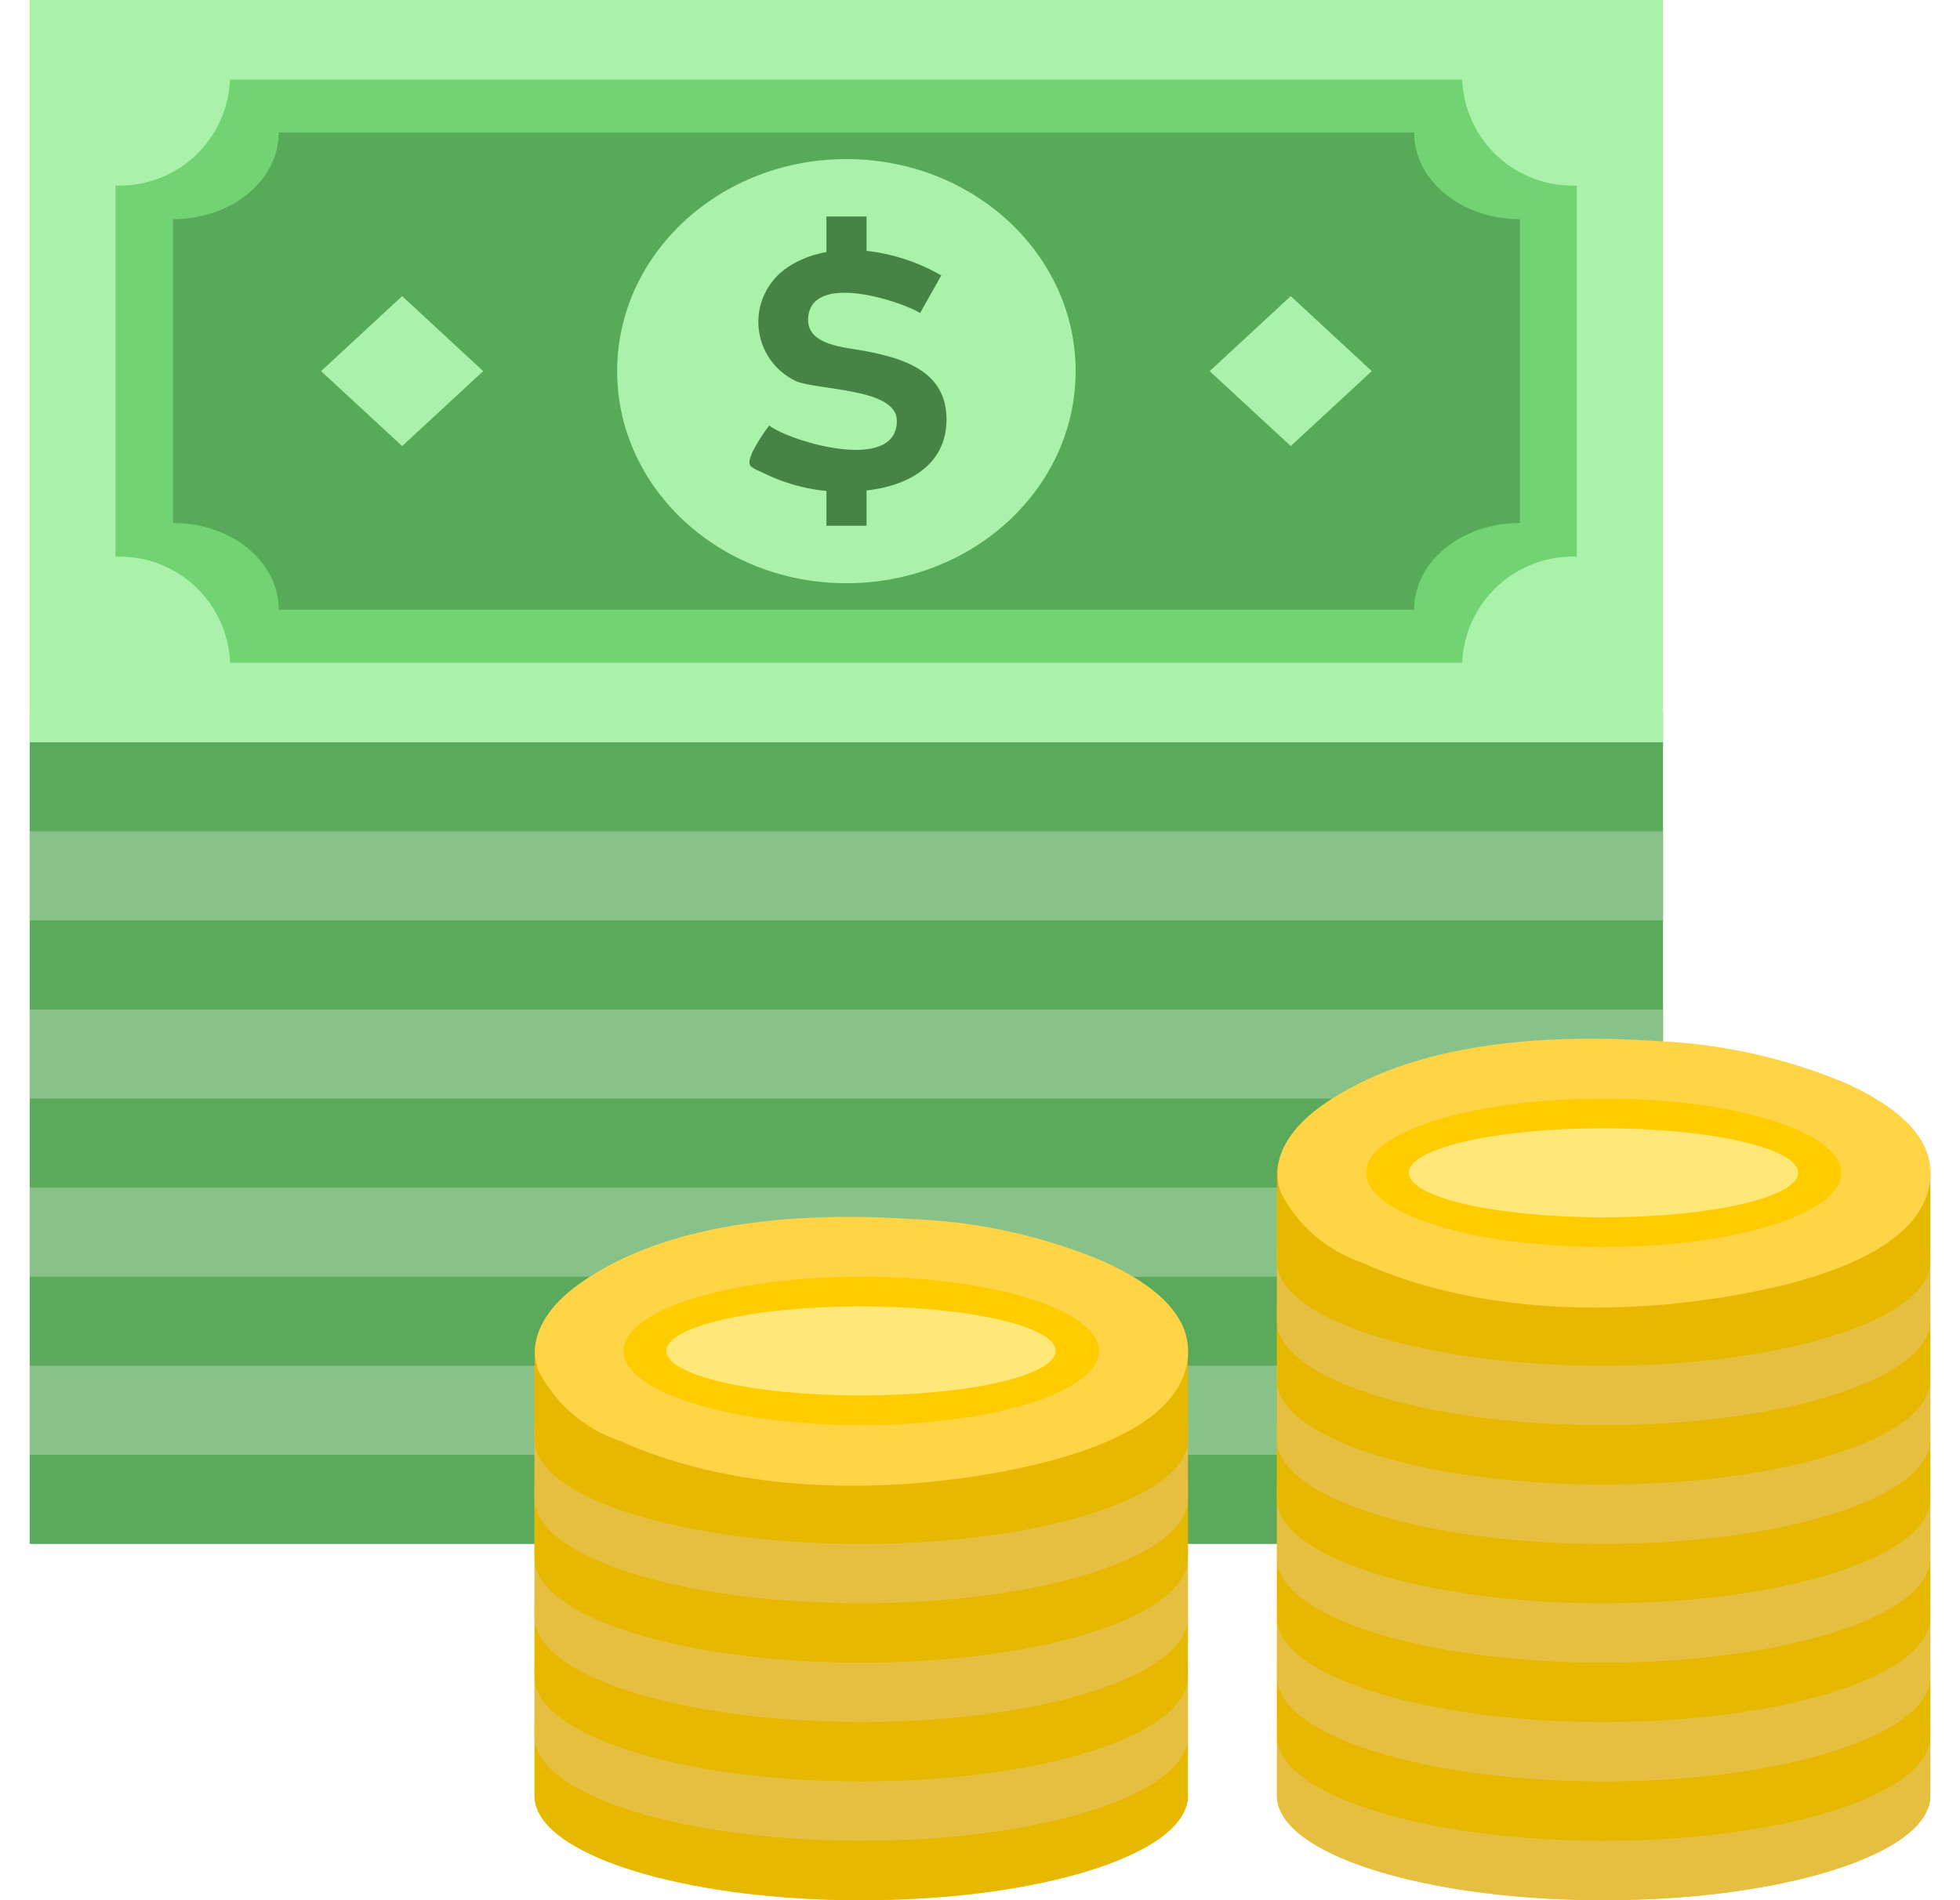
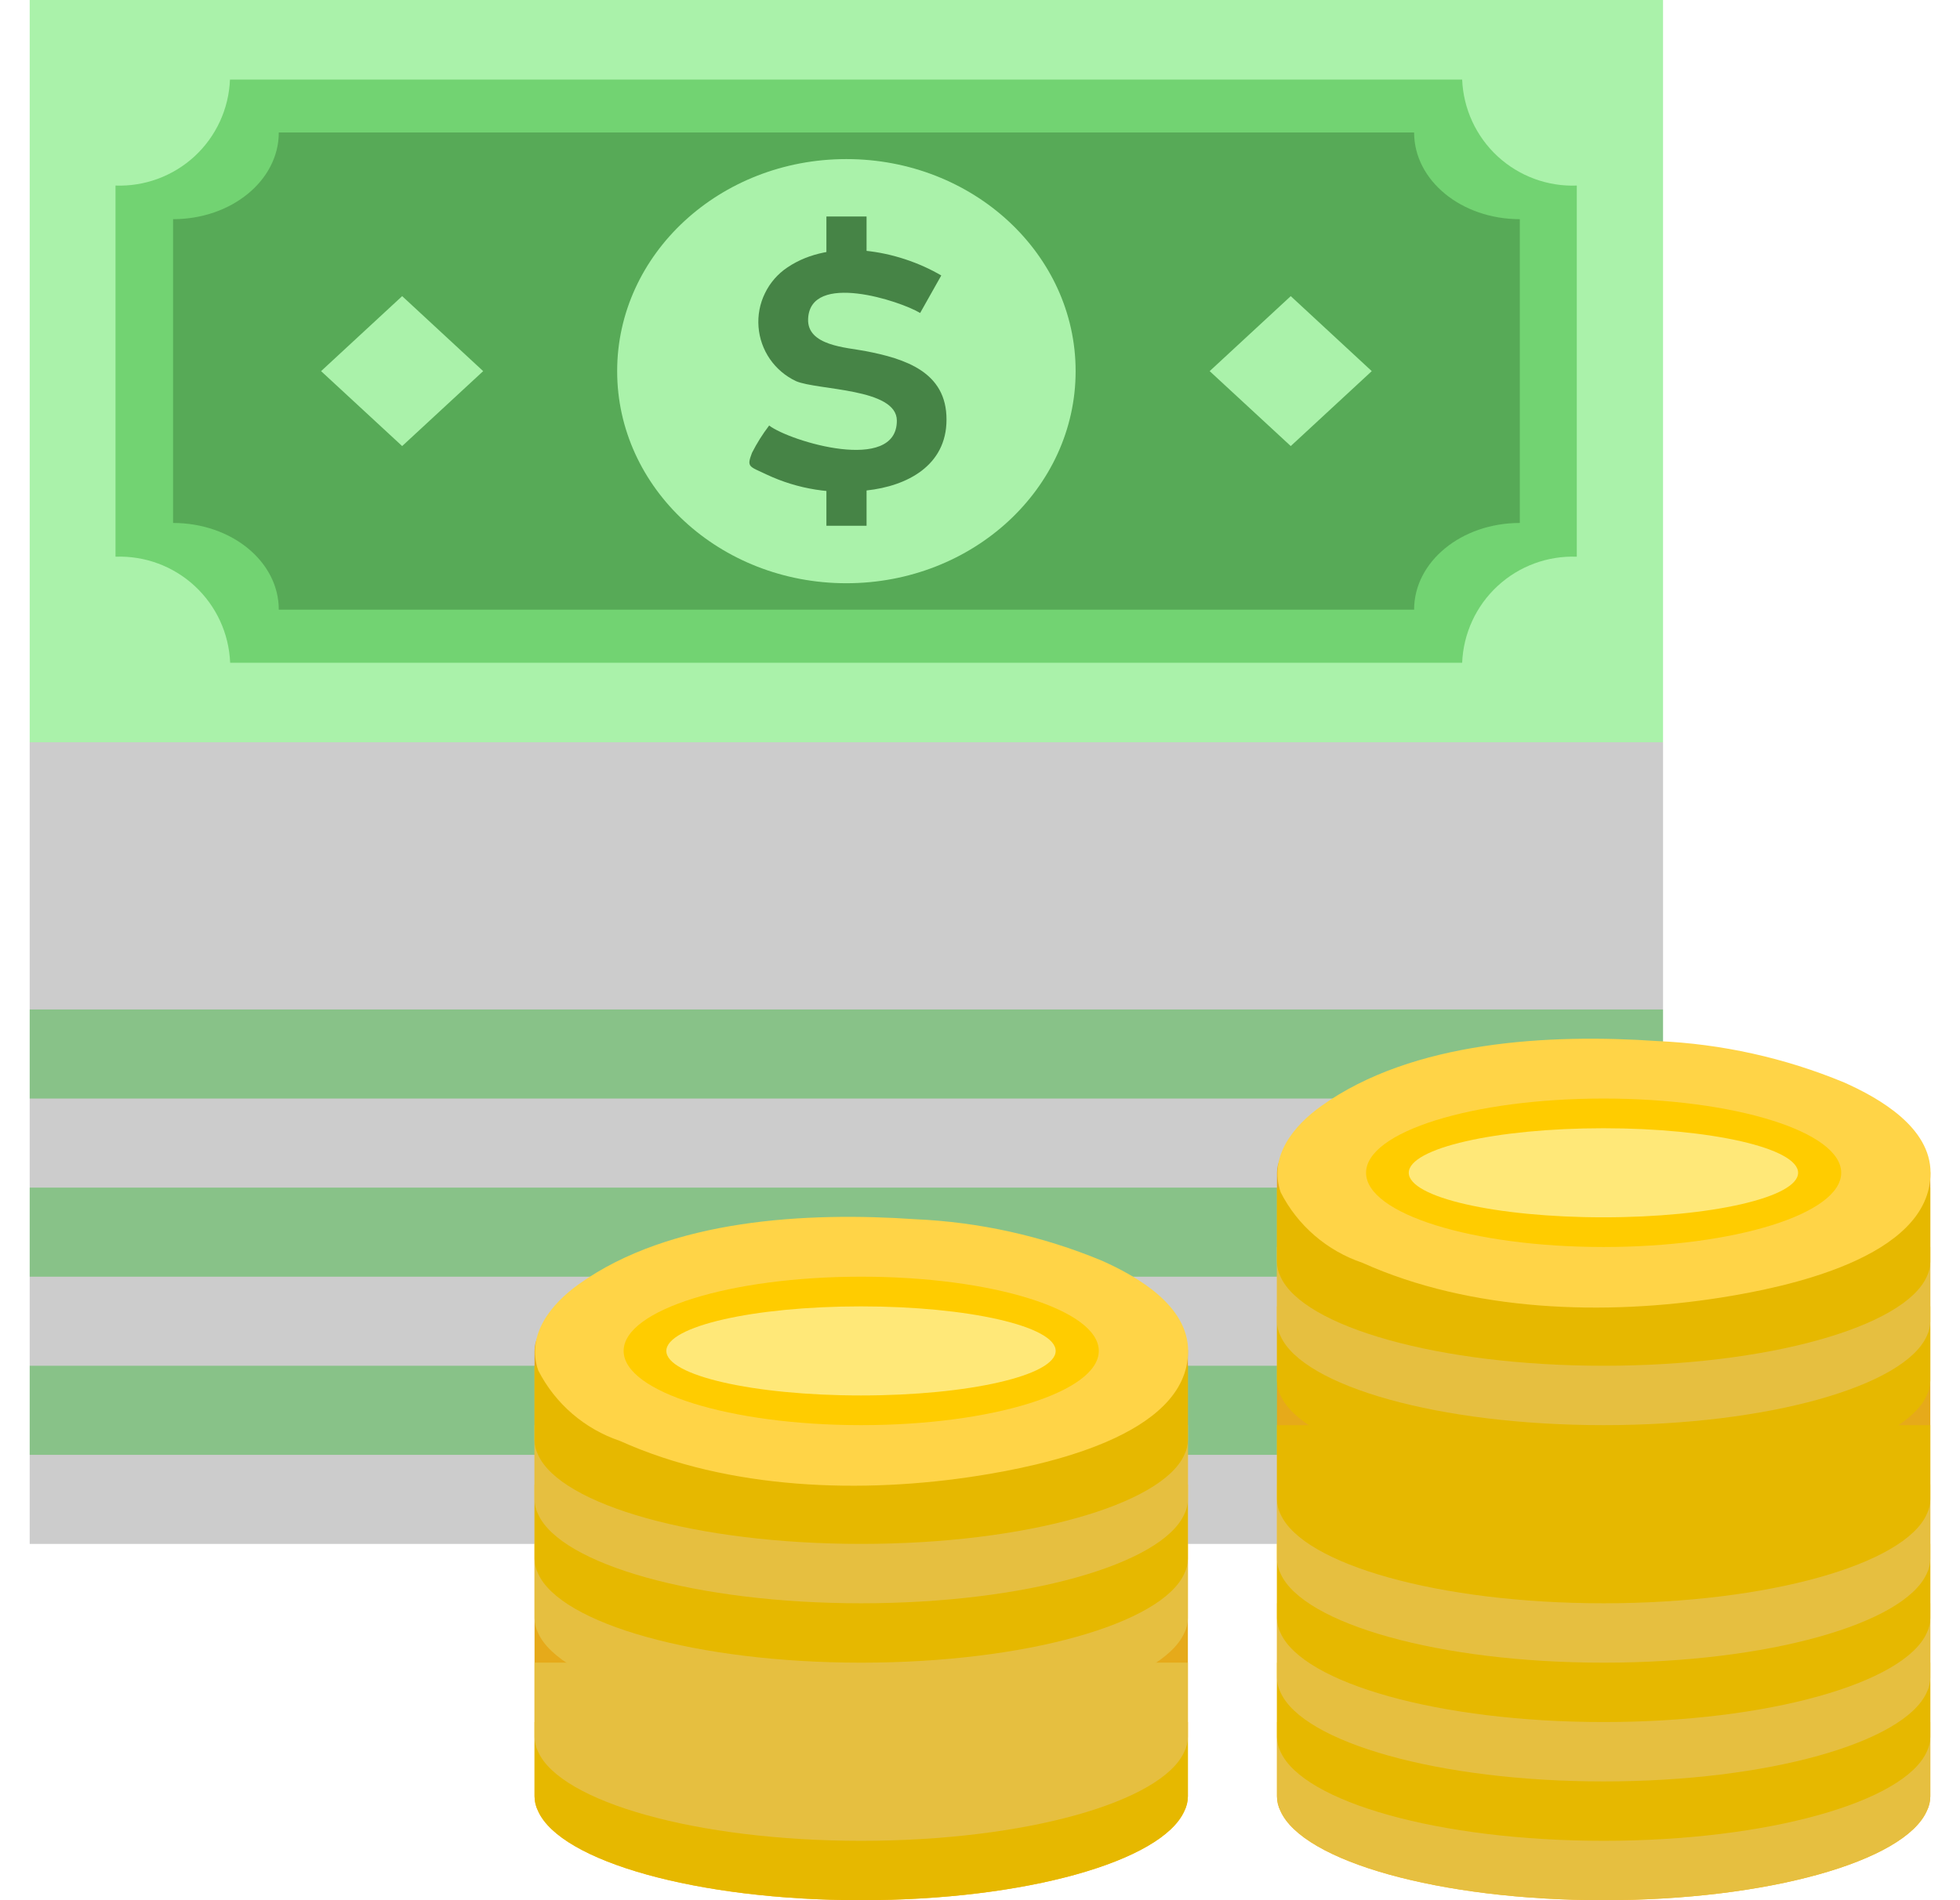
<svg xmlns="http://www.w3.org/2000/svg" width="33" height="32" viewBox="0 0 33 32" fill="none">
-   <path d="M0.5 12H28V26H0.5V12Z" fill="#72D372" />
  <path d="M0.5 0H28V12.5H0.5V0Z" fill="#AAF2AA" />
  <path d="M24.618 1.34H3.872C3.853 1.832 3.639 2.296 3.278 2.631C2.916 2.965 2.437 3.143 1.945 3.125V9.375C2.438 9.357 2.918 9.534 3.279 9.869C3.641 10.204 3.855 10.668 3.875 11.161H24.618C24.638 10.668 24.852 10.204 25.214 9.869C25.576 9.534 26.055 9.357 26.548 9.375V3.125C26.055 3.144 25.576 2.966 25.214 2.632C24.852 2.297 24.638 1.832 24.618 1.34Z" fill="#72D372" />
  <path d="M23.809 2.231H4.694C4.694 3.039 3.898 3.691 2.914 3.691V8.807C3.898 8.807 4.694 9.457 4.694 10.267H23.809C23.809 9.459 24.605 8.807 25.589 8.807V3.691C24.605 3.691 23.809 3.039 23.809 2.231Z" fill="#57AA57" />
  <path d="M14.25 9.822C16.382 9.822 18.11 8.223 18.11 6.25C18.11 4.278 16.382 2.679 14.25 2.679C12.119 2.679 10.391 4.278 10.391 6.25C10.391 8.223 12.119 9.822 14.25 9.822Z" fill="#AAF2AA" />
  <path d="M14.586 8.26C15.274 8.187 15.936 7.84 15.936 7.068C15.94 6.26 15.233 6.039 14.566 5.911C14.245 5.85 13.587 5.822 13.606 5.371C13.638 4.568 15.159 5.068 15.492 5.271L15.848 4.639C15.122 4.213 14.005 3.998 13.257 4.504C13.094 4.613 12.964 4.763 12.879 4.939C12.793 5.114 12.756 5.31 12.771 5.504C12.786 5.699 12.852 5.886 12.963 6.047C13.075 6.208 13.226 6.336 13.403 6.419C13.766 6.574 15.099 6.535 15.1 7.083C15.103 7.979 13.3 7.433 12.95 7.166C12.84 7.31 12.743 7.464 12.661 7.626C12.568 7.871 12.611 7.85 12.911 7.993C13.433 8.238 14.013 8.33 14.586 8.26Z" fill="#468446" />
  <path d="M13.914 3.646H14.59V4.514H13.914V3.646Z" fill="#468446" />
  <path d="M13.914 7.986H14.59V8.854H13.914V7.986Z" fill="#468446" />
-   <path d="M8.135 6.25L6.771 7.512L5.406 6.25L6.771 4.987L8.135 6.25Z" fill="#AAF2AA" />
+   <path d="M8.135 6.25L6.771 7.512L5.406 6.25L6.771 4.987L8.135 6.25" fill="#AAF2AA" />
  <path d="M23.096 6.25L21.732 7.512L20.367 6.25L21.732 4.987L23.096 6.25Z" fill="#AAF2AA" />
-   <path d="M0.5 14H28V15.5H0.5V14Z" fill="#AAF2AA" />
  <path d="M0.5 17H28V18.5H0.5V17Z" fill="#AAF2AA" />
  <path d="M0.5 20H28V21.5H0.5V20Z" fill="#AAF2AA" />
  <path d="M0.5 23H28V24.5H0.5V23Z" fill="#AAF2AA" />
  <path opacity="0.2" d="M0.5 12.5H28V26H0.5V12.5Z" fill="black" />
  <path d="M20 22.75V30.25C20 30.337 19.979 30.422 19.94 30.5C19.56 31.345 17.27 32 14.5 32C11.73 32 9.44 31.345 9.06 30.5C9.021 30.422 9 30.337 9 30.25V22.75C9 22.663 9.021 22.578 9.06 22.5H19.94C19.979 22.578 20 22.663 20 22.75Z" fill="#FFBC1D" />
  <path d="M20 29V30.25C20 30.337 19.979 30.422 19.94 30.5C19.56 31.345 17.27 32 14.5 32C11.73 32 9.44 31.345 9.06 30.5C9.021 30.422 9 30.337 9 30.25V29H20Z" fill="#FFCC00" />
  <path d="M9 28V29.25C9 29.337 9.021 29.422 9.06 29.5C9.44 30.345 11.73 31 14.5 31C17.27 31 19.56 30.345 19.94 29.5C19.979 29.422 20 29.337 20 29.25V28H9Z" fill="#FFD447" />
-   <path d="M9 27V28.25C9 28.337 9.021 28.422 9.06 28.5C9.44 29.345 11.73 30 14.5 30C17.27 30 19.56 29.345 19.94 28.5C19.979 28.422 20 28.337 20 28.25V27H9Z" fill="#FFCC00" />
  <path d="M9 26V27.25C9 27.337 9.021 27.422 9.06 27.5C9.44 28.345 11.73 29 14.5 29C17.27 29 19.56 28.345 19.94 27.5C19.979 27.422 20 27.337 20 27.25V26H9Z" fill="#FFD447" />
  <path d="M19.5 25V25.525C18.635 24.92 16.72 24.5 14.5 24.5C12.28 24.5 10.365 24.92 9.5 25.525V25H9V26.25C9 26.337 9.021 26.422 9.06 26.5C9.44 27.345 11.73 28 14.5 28C17.27 28 19.56 27.345 19.94 26.5C19.979 26.422 20 26.337 20 26.25V25H19.5Z" fill="#FFCC00" />
  <path d="M9 24V25.25C9 25.337 9.021 25.422 9.06 25.5C9.44 26.345 11.73 27 14.5 27C17.27 27 19.56 26.345 19.94 25.5C19.979 25.422 20 25.337 20 25.25V24H9Z" fill="#FFD447" />
  <path d="M9 23V24.25C9 24.337 9.021 24.422 9.06 24.5C9.44 25.345 11.73 26 14.5 26C17.27 26 19.56 25.345 19.94 24.5C19.979 24.422 20 24.337 20 24.25V23H9Z" fill="#FFCC00" />
  <path opacity="0.1" d="M20 22.75V30.25C20 30.337 19.979 30.422 19.94 30.5C19.56 31.345 17.27 32 14.5 32C11.73 32 9.44 31.345 9.06 30.5C9.021 30.422 9 30.337 9 30.25V22.75C9 22.663 9.021 22.578 9.06 22.5H19.94C19.979 22.578 20 22.663 20 22.75Z" fill="black" />
  <path d="M20.004 22.75C20.004 24.195 17.515 24.686 16.486 24.85C14.529 25.16 12.272 25.092 10.439 24.266C9.843 24.065 9.349 23.64 9.063 23.08C8.852 22.476 9.284 21.954 9.748 21.624C11.29 20.524 13.593 20.408 15.407 20.532C16.487 20.579 17.55 20.815 18.549 21.229C19.149 21.496 20.004 21.988 20.004 22.75Z" fill="#FFD447" />
  <path d="M14.5 24C16.709 24 18.5 23.44 18.5 22.75C18.5 22.06 16.709 21.5 14.5 21.5C12.291 21.5 10.5 22.06 10.5 22.75C10.5 23.44 12.291 24 14.5 24Z" fill="#FFCC00" />
  <path d="M14.496 23.5C16.306 23.5 17.774 23.164 17.774 22.75C17.774 22.336 16.306 22 14.496 22C12.686 22 11.219 22.336 11.219 22.75C11.219 23.164 12.686 23.5 14.496 23.5Z" fill="#FFE878" />
  <path d="M32.44 19.5H21.56C21.521 19.578 21.5 19.663 21.5 19.75V30.25C21.5 30.337 21.521 30.422 21.56 30.5C21.94 31.345 24.23 32 27 32C29.77 32 32.06 31.345 32.44 30.5C32.479 30.422 32.5 30.337 32.5 30.25V19.75C32.5 19.663 32.479 19.578 32.44 19.5Z" fill="#FFBC1D" />
  <path d="M21.5 29V30.25C21.5 30.337 21.521 30.422 21.56 30.5C21.94 31.345 24.23 32 27 32C29.77 32 32.06 31.345 32.44 30.5C32.479 30.422 32.5 30.337 32.5 30.25V29H21.5Z" fill="#FFD447" />
  <path d="M21.5 28V29.25C21.5 29.337 21.521 29.422 21.56 29.5C21.94 30.345 24.23 31 27 31C29.77 31 32.06 30.345 32.44 29.5C32.479 29.422 32.5 29.337 32.5 29.25V28H21.5Z" fill="#FFCC00" />
  <path d="M21.5 27V28.25C21.5 28.337 21.521 28.422 21.56 28.5C21.94 29.345 24.23 30 27 30C29.77 30 32.06 29.345 32.44 28.5C32.479 28.422 32.5 28.337 32.5 28.25V27H21.5Z" fill="#FFD447" />
  <path d="M21.5 26V27.25C21.5 27.337 21.521 27.422 21.56 27.5C21.94 28.345 24.23 29 27 29C29.77 29 32.06 28.345 32.44 27.5C32.479 27.422 32.5 27.337 32.5 27.25V26H21.5Z" fill="#FFCC00" />
  <path d="M32 25V25.525C31.135 24.92 29.22 24.5 27 24.5C24.78 24.5 22.865 24.92 22 25.525V25H21.5V26.25C21.5 26.337 21.521 26.422 21.56 26.5C21.94 27.345 24.23 28 27 28C29.77 28 32.06 27.345 32.44 26.5C32.479 26.422 32.5 26.337 32.5 26.25V25H32Z" fill="#FFD447" />
  <path d="M21.5 24V25.25C21.5 25.337 21.521 25.422 21.56 25.5C21.94 26.345 24.23 27 27 27C29.77 27 32.06 26.345 32.44 25.5C32.479 25.422 32.5 25.337 32.5 25.25V24H21.5Z" fill="#FFCC00" />
-   <path d="M21.5 23V24.25C21.5 24.337 21.521 24.422 21.56 24.5C21.94 25.345 24.23 26 27 26C29.77 26 32.06 25.345 32.44 24.5C32.479 24.422 32.5 24.337 32.5 24.25V23H21.5Z" fill="#FFD447" />
  <path d="M21.5 22V23.25C21.5 23.337 21.521 23.422 21.56 23.5C21.94 24.345 24.23 25 27 25C29.77 25 32.06 24.345 32.44 23.5C32.479 23.422 32.5 23.337 32.5 23.25V22H21.5Z" fill="#FFCC00" />
  <path d="M21.5 21V22.25C21.5 22.337 21.521 22.422 21.56 22.5C21.94 23.345 24.23 24 27 24C29.77 24 32.06 23.345 32.44 22.5C32.479 22.422 32.5 22.337 32.5 22.25V21H21.5Z" fill="#FFD447" />
  <path d="M21.5 20V21.25C21.5 21.337 21.521 21.422 21.56 21.5C21.94 22.345 24.23 23 27 23C29.77 23 32.06 22.345 32.44 21.5C32.479 21.422 32.5 21.337 32.5 21.25V20H21.5Z" fill="#FFCC00" />
  <path opacity="0.1" d="M32.44 19.5H21.56C21.521 19.578 21.5 19.663 21.5 19.75V30.25C21.5 30.337 21.521 30.422 21.56 30.5C21.94 31.345 24.23 32 27 32C29.77 32 32.06 31.345 32.44 30.5C32.479 30.422 32.5 30.337 32.5 30.25V19.75C32.5 19.663 32.479 19.578 32.44 19.5Z" fill="black" />
  <path d="M32.504 19.75C32.504 21.195 30.015 21.686 28.986 21.85C27.029 22.16 24.772 22.092 22.939 21.266C22.343 21.065 21.849 20.64 21.563 20.08C21.352 19.476 21.784 18.954 22.248 18.624C23.79 17.524 26.093 17.408 27.907 17.532C28.987 17.579 30.05 17.815 31.049 18.229C31.649 18.496 32.504 18.988 32.504 19.75Z" fill="#FFD447" />
  <path d="M27 21C29.209 21 31 20.44 31 19.75C31 19.06 29.209 18.5 27 18.5C24.791 18.5 23 19.06 23 19.75C23 20.44 24.791 21 27 21Z" fill="#FFCC00" />
  <path d="M26.996 20.5C28.806 20.5 30.274 20.164 30.274 19.75C30.274 19.336 28.806 19 26.996 19C25.186 19 23.719 19.336 23.719 19.75C23.719 20.164 25.186 20.5 26.996 20.5Z" fill="#FFE878" />
</svg>